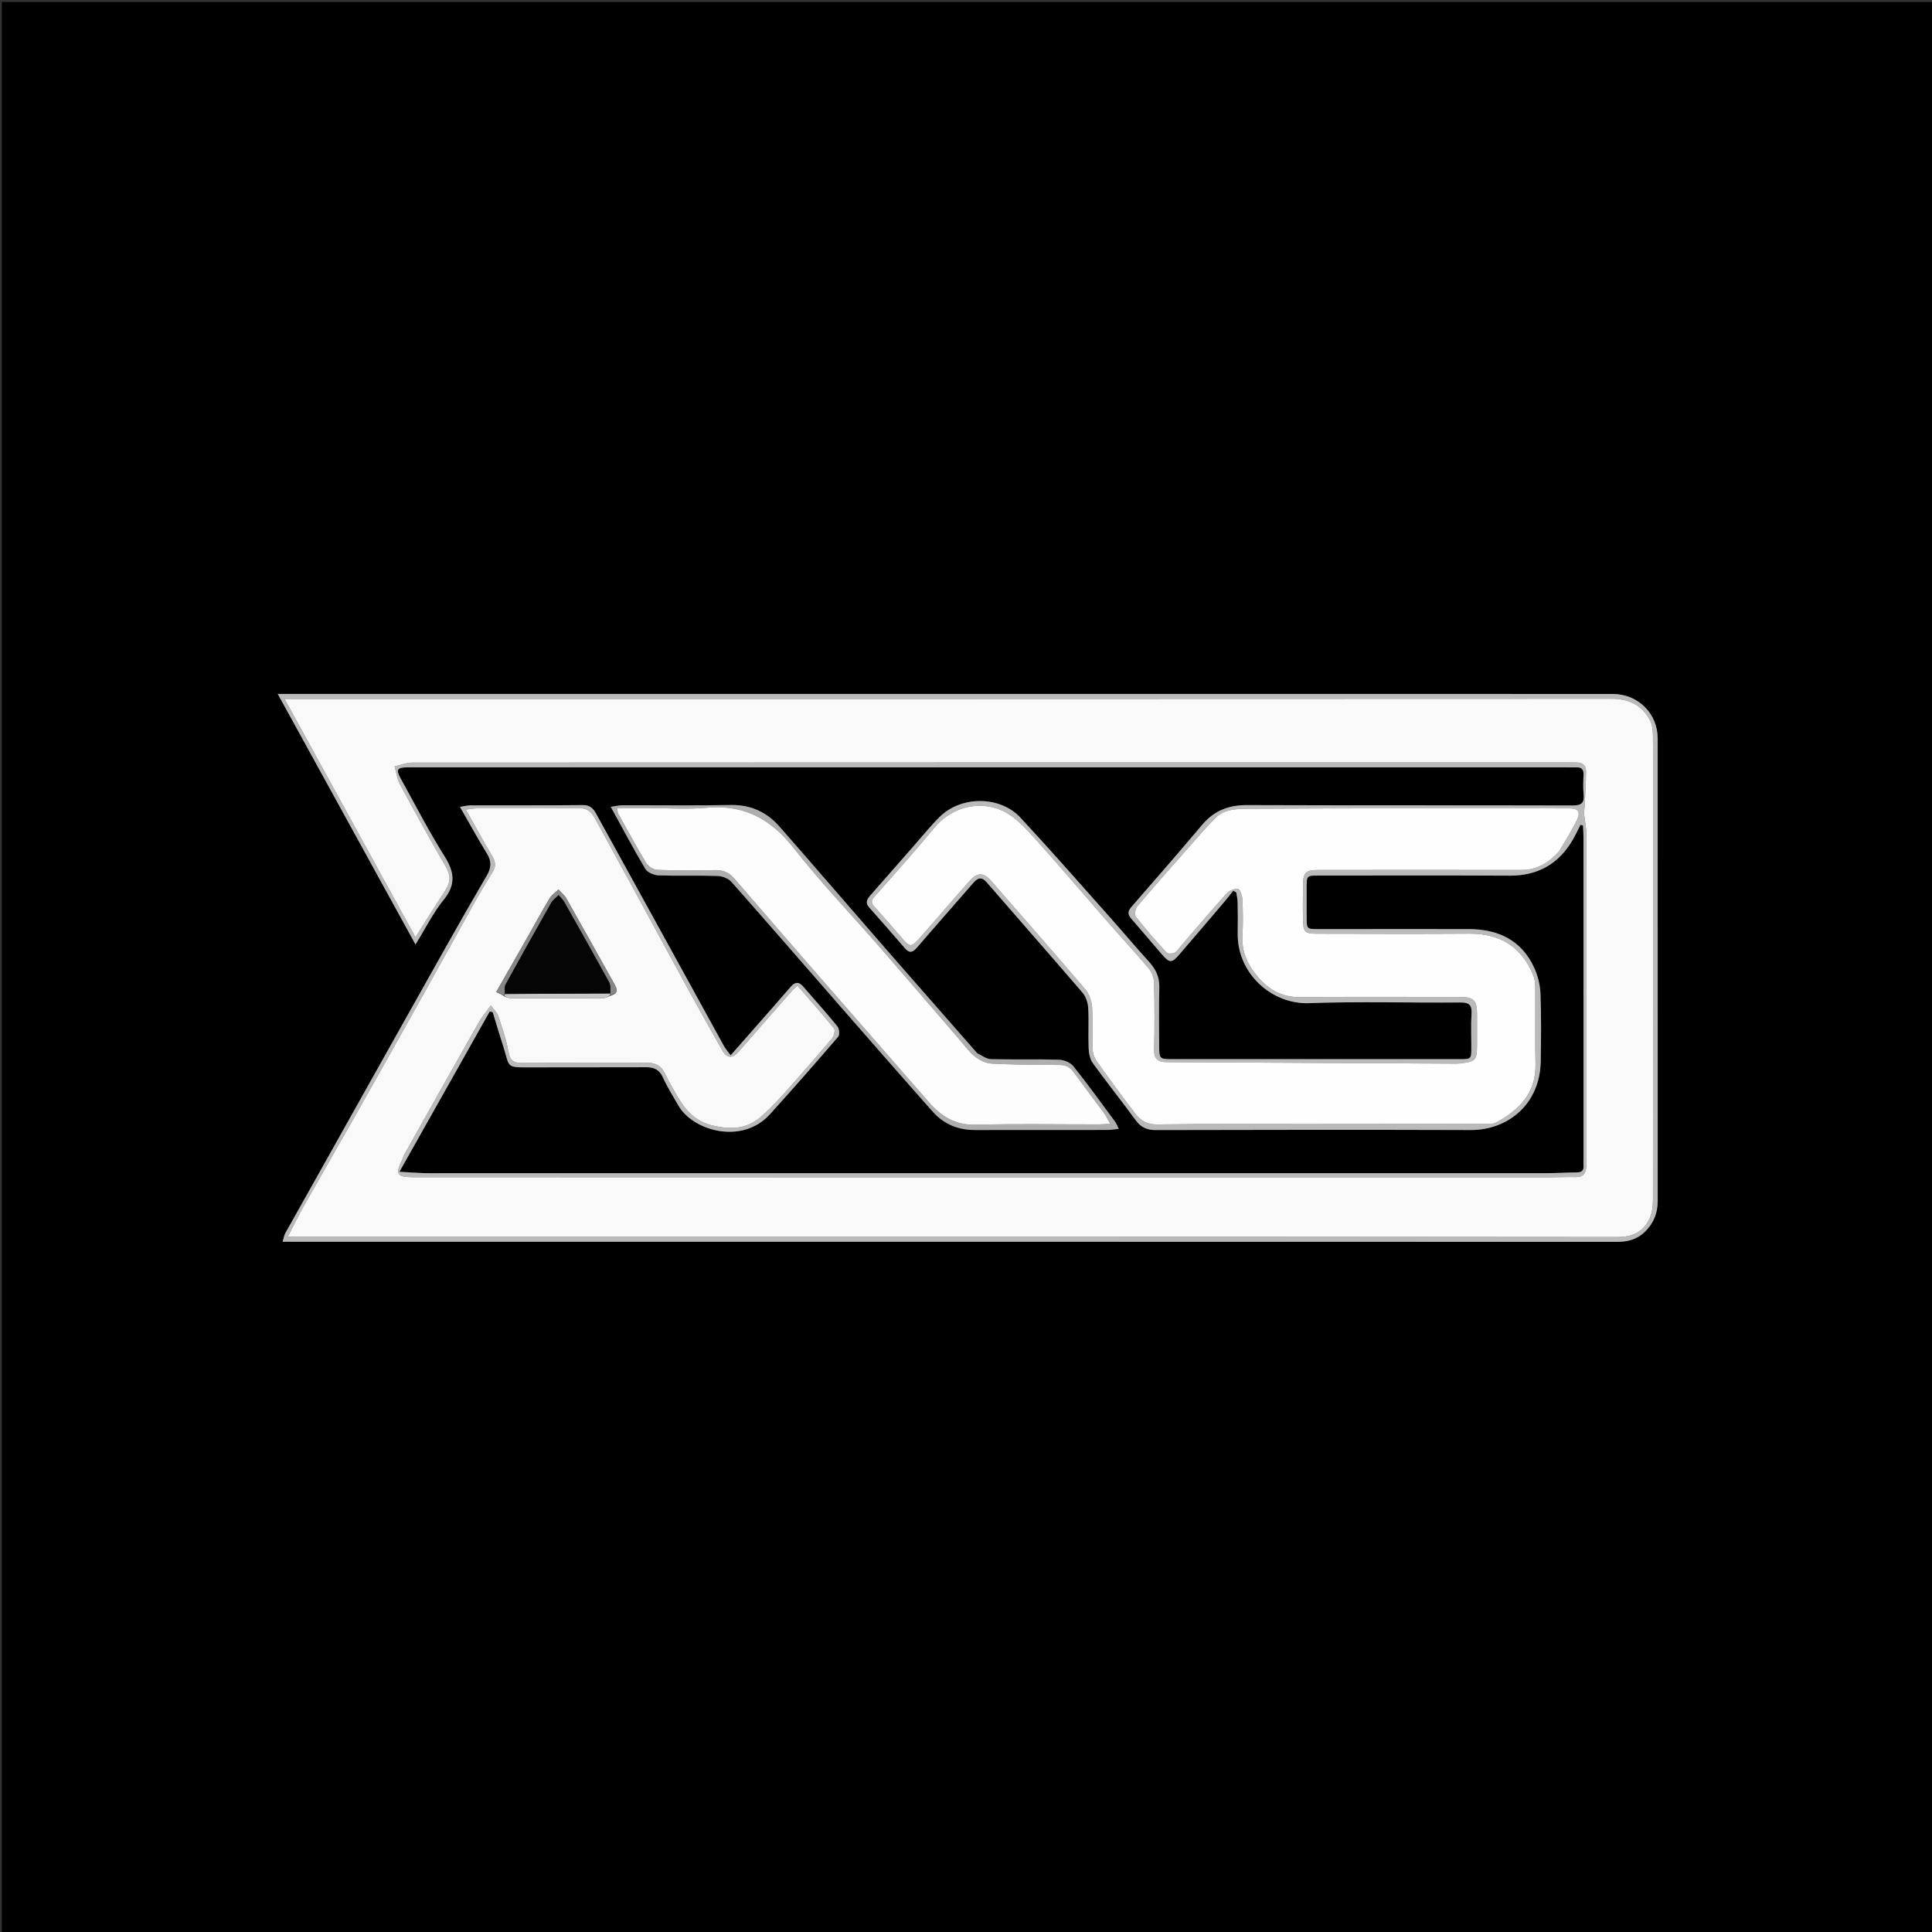
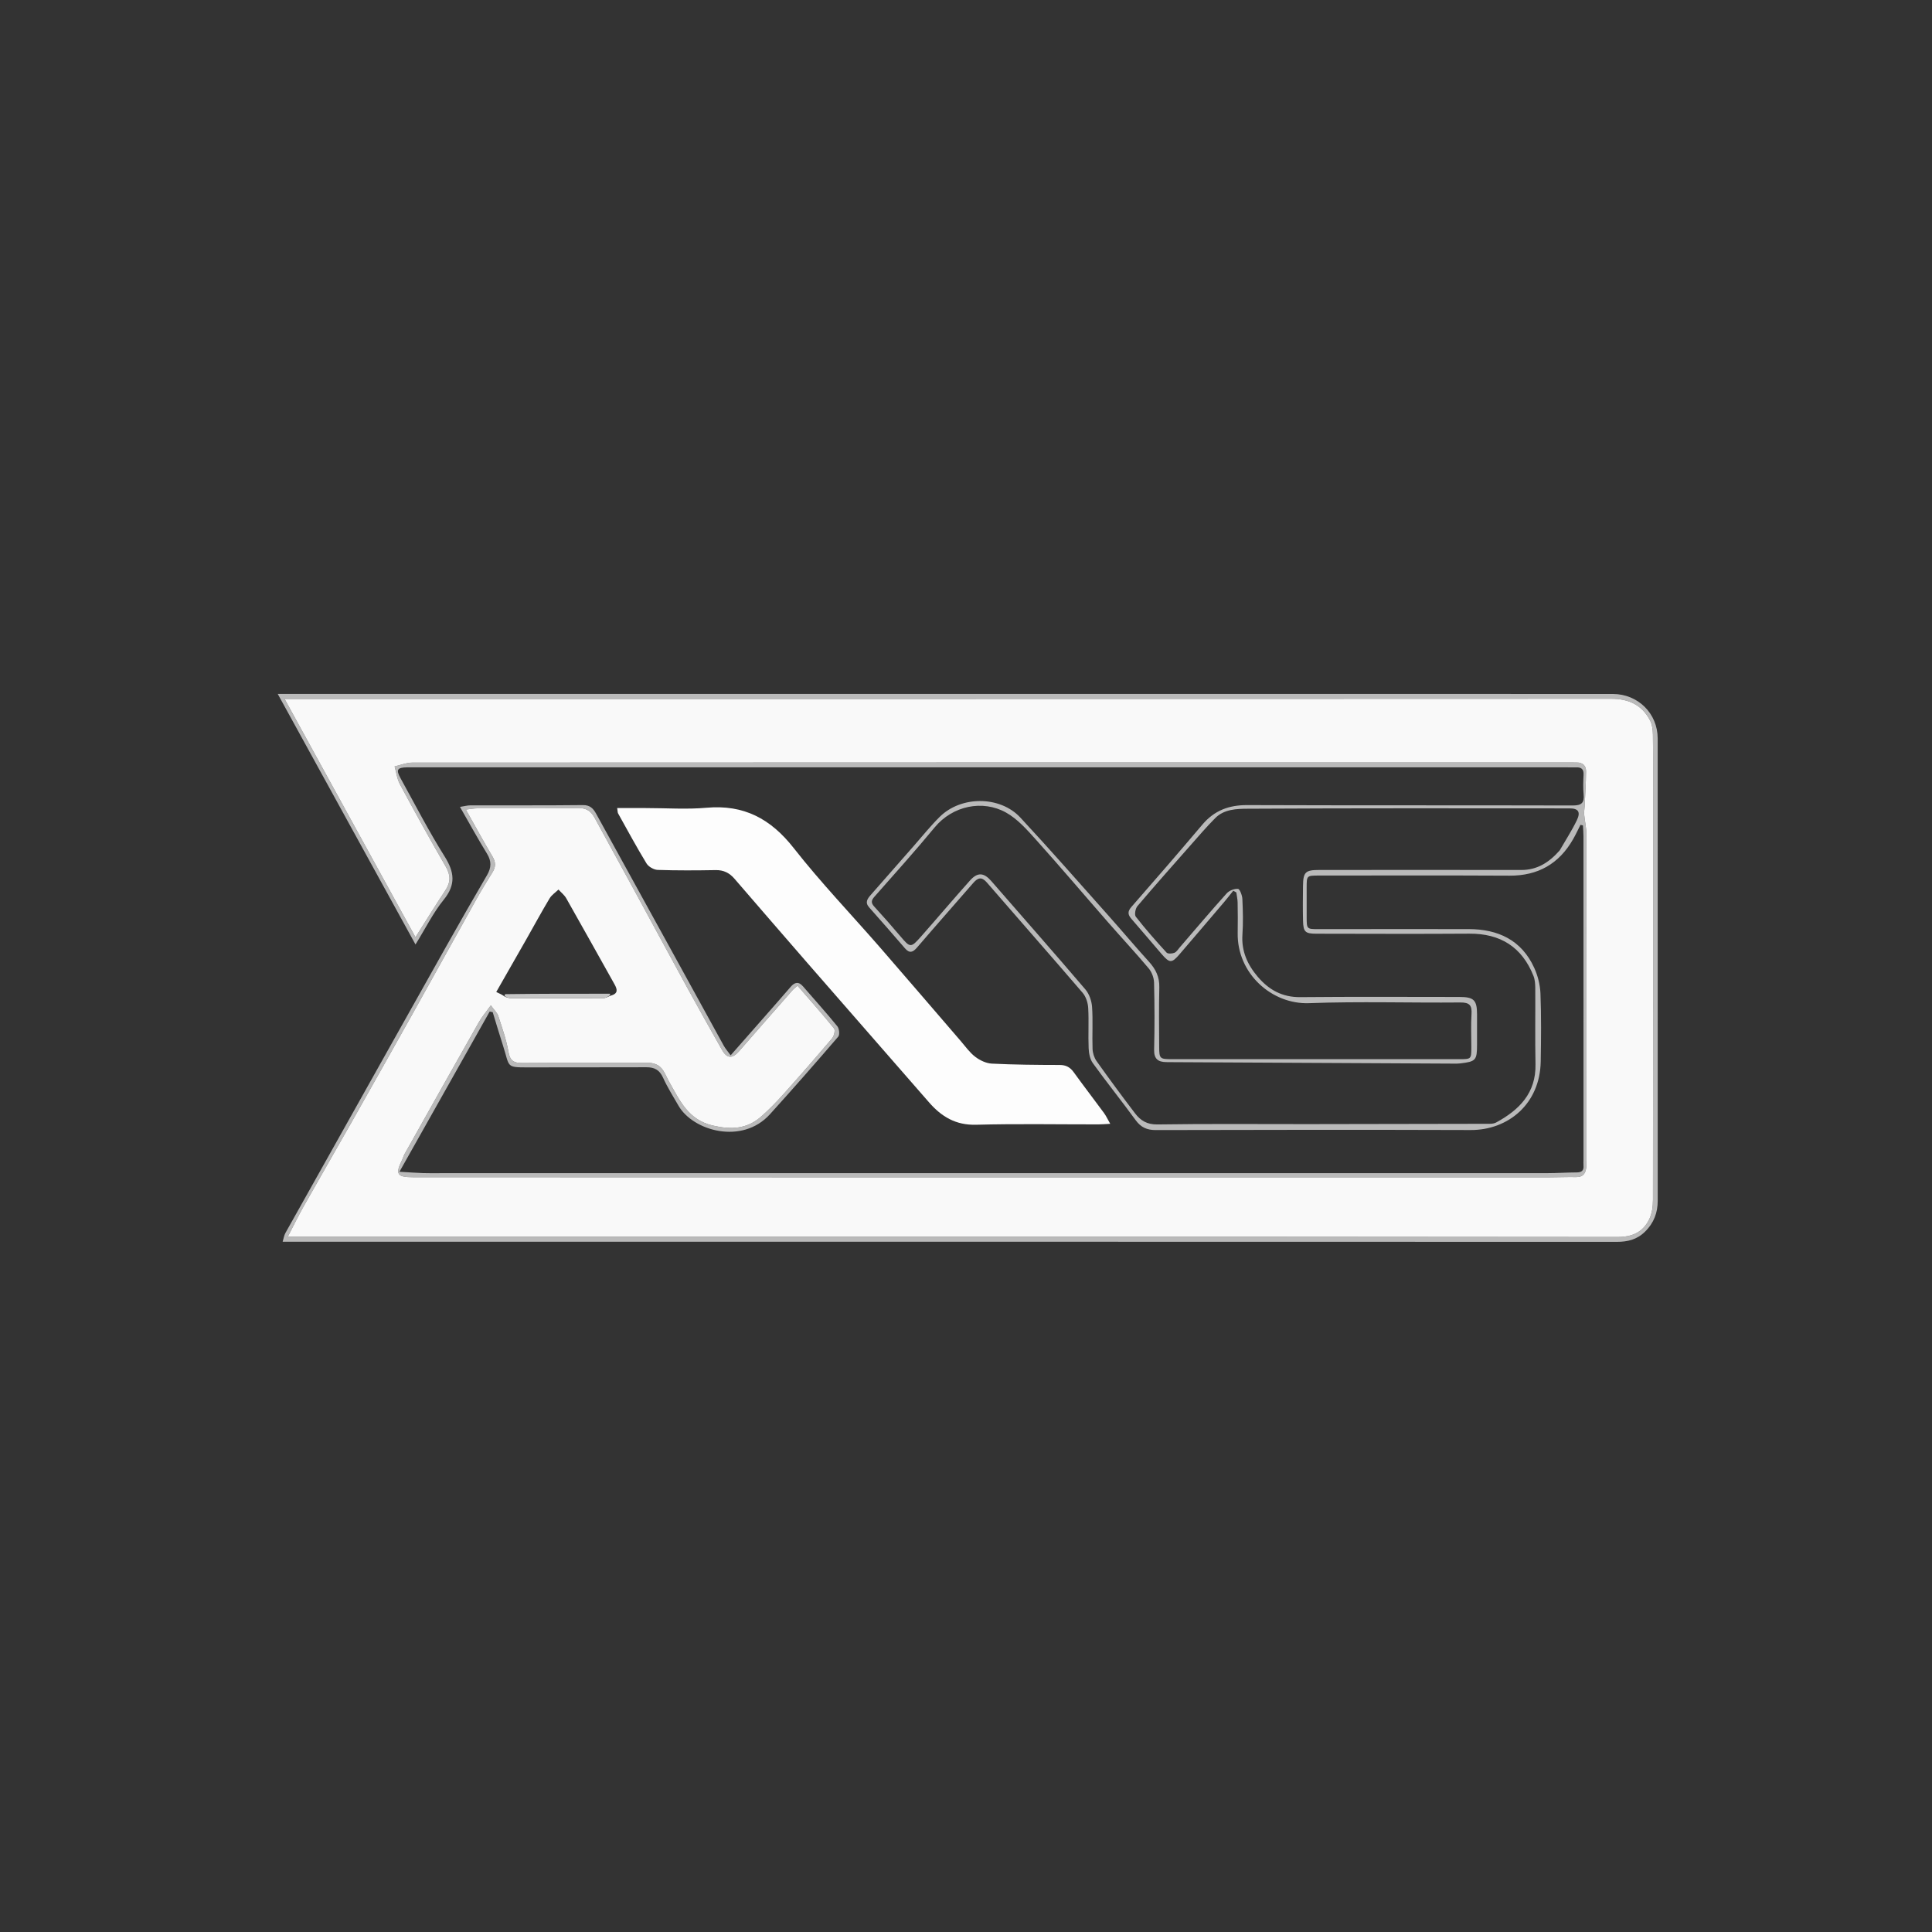
<svg xmlns="http://www.w3.org/2000/svg" xml:space="preserve" viewBox="0 0 1080 1080" width="100%" y="0px" x="0px" id="Layer_1" version="1.1">
  <rect x="0" y="0" width="1080" height="1080" fill="#333333" stroke="none" />
-   <path d="M469,1081   C312.685,1081 156.869,1081 1.027,1081   C1.027,721.06 1.027,361.119 1.027,1.089   C360.899,1.089 720.798,1.089 1080.848,1.089   C1080.848,361 1080.848,721 1080.848,1081   C877.119,1081 673.309,1081 469,1081  M919.773,688.284   C924.583,683.627 926.673,677.831 926.674,671.261   C926.691,585.101 926.702,498.941 926.656,412.78   C926.648,398.825 915.626,387.953 901.608,387.934   C866.277,387.887 830.947,387.91 795.616,387.91   C585.965,387.909 376.313,387.909 166.662,387.909   C163.402,387.909 160.143,387.909 155.257,387.909   C181.23,435.146 206.412,480.947 232.267,527.97   C238.072,518.596 242.21,510.139 247.998,503.024   C254.901,494.537 254.073,487.556 248.537,478.741   C239.658,464.603 232.012,449.689 223.919,435.062   C221.244,430.228 222.039,429.037 227.628,428.953   C228.295,428.943 228.961,428.951 229.628,428.951   C445.112,428.952 660.596,428.954 876.08,428.956   C877.747,428.956 879.416,429.033 881.079,428.963   C883.987,428.839 885.367,429.989 885.221,433.077   C885.048,436.735 884.903,440.435 885.253,444.067   C885.714,448.838 884.063,450.284 879.169,450.271   C818.507,450.108 757.845,450.278 697.183,450.055   C686.941,450.017 678.791,453.091 672.154,460.933   C659.067,476.398 645.825,491.733 632.474,506.971   C630.154,509.619 630.477,511.37 632.556,513.741   C638.246,520.231 643.756,526.881 649.42,533.395   C653.866,538.507 655.011,538.507 659.377,533.436   C667.72,523.744 676.008,514.004 684.294,504.262   C686.055,502.192 687.706,500.03 689.408,497.91   C689.977,498.235 690.546,498.56 691.114,498.885   C691.367,500.746 691.804,502.603 691.838,504.468   C691.94,510.133 691.983,515.802 691.876,521.466   C691.446,544.241 710.987,561.56 731.801,560.777   C759.926,559.719 788.121,560.654 816.283,560.388   C821.52,560.339 822.904,561.982 822.581,566.922   C822.18,573.062 822.5,579.249 822.481,585.415   C822.46,592.057 822.445,592.075 815.856,592.075   C762.194,592.08 708.531,592.08 654.868,592.076   C648.414,592.076 648.017,591.734 647.991,585.376   C647.945,574.222 647.783,563.063 648.063,551.916   C648.207,546.139 646.061,541.764 642.288,537.618   C634.691,529.27 627.447,520.602 619.934,512.175   C603.485,493.724 587.212,475.105 570.375,457.013   C558.961,444.748 537.231,444.806 525.295,456.632   C520.114,461.765 515.537,467.509 510.707,472.995   C502.695,482.094 494.684,491.195 486.711,500.329   C484.924,502.377 483.391,504.455 485.852,507.219   C492.587,514.784 499.252,522.412 505.859,530.088   C508.454,533.103 510.306,532.38 512.657,529.641   C523.044,517.539 533.609,505.59 544.074,493.556   C546.57,490.686 548.695,489.886 551.651,493.307   C569.46,513.909 587.488,534.322 605.21,554.997   C607.067,557.163 608.146,560.584 608.313,563.495   C608.739,570.97 608.237,578.495 608.554,585.981   C608.674,588.823 609.319,592.118 610.925,594.34   C618.696,605.097 627.02,615.454 634.836,626.179   C637.789,630.231 641.138,631.726 646.146,631.713   C704.808,631.566 763.471,631.504 822.133,631.694   C843.038,631.762 860.868,617.159 861.272,593.39   C861.487,580.728 861.613,568.047 861.129,555.4   C860.943,550.555 859.661,545.454 857.645,541.032   C850.542,525.452 837.401,519.402 820.977,519.371   C792.979,519.317 764.981,519.386 736.983,519.383   C730.463,519.382 730.454,519.342 730.437,512.646   C730.423,507.146 730.43,501.647 730.434,496.147   C730.439,489.459 730.441,489.435 737.347,489.434   C772.844,489.431 808.342,489.317 843.839,489.501   C859.799,489.584 871.529,482.852 879.375,469.115   C880.866,466.504 882.13,463.764 883.499,461.084   C883.962,461.196 884.425,461.309 884.888,461.421   C884.987,463.471 885.172,465.521 885.173,467.571   C885.188,527.734 885.185,587.896 885.185,648.058   C885.185,649.225 885.09,650.398 885.188,651.556   C885.426,654.369 884.145,655.382 881.392,655.391   C875.899,655.41 870.406,655.799 864.913,655.799   C658.595,655.823 452.277,655.819 245.959,655.818   C242.793,655.818 239.623,655.882 236.46,655.768   C232.466,655.624 228.476,655.327 223.298,655.027   C240.58,624.338 257.157,594.901 273.734,565.465   C274.3,565.577 274.866,565.69 275.432,565.802   C277.361,572.096 279.214,578.414 281.235,584.677   C285.028,596.427 282.587,596.728 295.288,596.675   C317.286,596.582 339.285,596.714 361.282,596.601   C365.804,596.578 368.662,598.049 370.623,602.38   C373.077,607.799 376.278,612.887 379.257,618.061   C387.393,632.191 414.839,640.067 430.405,622.874   C443.332,608.594 456.034,594.105 468.585,579.494   C469.502,578.427 469.136,574.999 468.087,573.71   C461.902,566.108 455.317,558.833 448.91,551.411   C446.415,548.52 444.239,549.027 441.955,551.689   C437.415,556.979 432.803,562.207 428.205,567.447   C421.771,574.78 415.322,582.099 408.443,589.92   C406.841,587.713 405.522,586.244 404.593,584.561   C394.672,566.584 384.825,548.567 374.933,530.574   C361.047,505.317 347.153,480.063 333.221,454.83   C331.667,452.016 329.861,450.004 325.899,450.049   C304.903,450.287 283.903,450.146 262.905,450.199   C261.241,450.203 259.578,450.683 257.127,451.065   C262.471,460.372 267.151,468.934 272.251,477.237   C274.844,481.458 274.685,485.066 272.249,489.227   C264.552,502.376 257.001,515.611 249.523,528.886   C233.26,557.761 217.081,586.683 200.86,615.582   C187.076,640.141 173.271,664.687 159.529,689.27   C158.826,690.527 158.634,692.07 158.006,694.131   C160.916,694.131 162.899,694.131 164.882,694.131   C411.197,694.133 657.512,694.125 903.827,694.2   C909.767,694.202 914.979,693.01 919.773,688.284  M546.112,588.553   C529.368,569.463 512.578,550.414 495.895,531.273   C475.816,508.236 455.916,485.044 435.755,462.08   C428.638,453.974 419.696,449.796 408.492,450.008   C388.343,450.389 368.181,450.093 348.025,450.15   C346.047,450.155 344.07,450.647 341.396,451.006   C348.119,463.222 354.134,474.662 360.763,485.734   C361.977,487.761 365.654,489.253 368.253,489.347   C379.233,489.743 390.243,489.305 401.225,489.675   C403.863,489.764 407.214,491.096 408.92,493.023   C429.499,516.27 449.806,539.758 470.233,563.14   C487.274,582.646 504.304,602.163 521.499,621.534   C527.656,628.47 535.695,631.693 544.997,631.689   C569.651,631.681 594.306,631.694 618.96,631.654   C620.876,631.651 622.791,631.295 625.395,631.035   C624.483,629.228 624.063,627.994 623.324,626.996   C615.626,616.598 608.064,606.088 599.987,595.991   C598.331,593.922 594.721,592.473 591.963,592.39   C579.314,592.011 566.643,592.381 553.99,592.077   C551.5,592.017 549.053,590.169 546.112,588.553  z" stroke="none" opacity="1" fill="#000000" />
  <path d="M919.542,688.554   C914.979,693.01 909.767,694.202 903.827,694.2   C657.512,694.125 411.197,694.133 164.882,694.131   C162.899,694.131 160.916,694.131 158.006,694.131   C158.634,692.07 158.826,690.527 159.529,689.27   C173.271,664.687 187.076,640.141 200.86,615.582   C217.081,586.683 233.26,557.761 249.523,528.886   C257.001,515.611 264.552,502.376 272.249,489.227   C274.685,485.066 274.844,481.458 272.251,477.237   C267.151,468.934 262.471,460.372 257.127,451.065   C259.578,450.683 261.241,450.203 262.905,450.199   C283.903,450.146 304.903,450.287 325.899,450.049   C329.861,450.004 331.667,452.016 333.221,454.83   C347.153,480.063 361.047,505.317 374.933,530.574   C384.825,548.567 394.672,566.584 404.593,584.561   C405.522,586.244 406.841,587.713 408.443,589.92   C415.322,582.099 421.771,574.78 428.205,567.447   C432.803,562.207 437.415,556.979 441.955,551.689   C444.239,549.027 446.415,548.52 448.91,551.411   C455.317,558.833 461.902,566.108 468.087,573.71   C469.136,574.999 469.502,578.427 468.585,579.494   C456.034,594.105 443.332,608.594 430.405,622.874   C414.839,640.067 387.393,632.191 379.257,618.061   C376.278,612.887 373.077,607.799 370.623,602.38   C368.662,598.049 365.804,596.578 361.282,596.601   C339.285,596.714 317.286,596.582 295.288,596.675   C282.587,596.728 285.028,596.427 281.235,584.677   C279.214,578.414 277.361,572.096 275.432,565.802   C274.866,565.69 274.3,565.577 273.734,565.465   C257.157,594.901 240.58,624.338 223.298,655.027   C228.476,655.327 232.466,655.624 236.46,655.768   C239.623,655.882 242.793,655.818 245.959,655.818   C452.277,655.819 658.595,655.823 864.913,655.799   C870.406,655.799 875.899,655.41 881.392,655.391   C884.145,655.382 885.426,654.369 885.188,651.556   C885.09,650.398 885.185,649.225 885.185,648.058   C885.185,587.896 885.188,527.734 885.173,467.571   C885.172,465.521 884.987,463.471 884.888,461.421   C884.425,461.309 883.962,461.196 883.499,461.084   C882.13,463.764 880.866,466.504 879.375,469.115   C871.529,482.852 859.799,489.584 843.839,489.501   C808.342,489.317 772.844,489.431 737.347,489.434   C730.441,489.435 730.439,489.459 730.434,496.147   C730.43,501.647 730.423,507.146 730.437,512.646   C730.454,519.342 730.463,519.382 736.983,519.383   C764.981,519.386 792.979,519.317 820.977,519.371   C837.401,519.402 850.542,525.452 857.645,541.032   C859.661,545.454 860.943,550.555 861.129,555.4   C861.613,568.047 861.487,580.728 861.272,593.39   C860.868,617.159 843.038,631.762 822.133,631.694   C763.471,631.504 704.808,631.566 646.146,631.713   C641.138,631.726 637.789,630.231 634.836,626.179   C627.02,615.454 618.696,605.097 610.925,594.34   C609.319,592.118 608.674,588.823 608.554,585.981   C608.237,578.495 608.739,570.97 608.313,563.495   C608.146,560.584 607.067,557.163 605.21,554.997   C587.488,534.322 569.46,513.909 551.651,493.307   C548.695,489.886 546.57,490.686 544.074,493.556   C533.609,505.59 523.044,517.539 512.657,529.641   C510.306,532.38 508.454,533.103 505.859,530.088   C499.252,522.412 492.587,514.784 485.852,507.219   C483.391,504.455 484.924,502.377 486.711,500.329   C494.684,491.195 502.695,482.094 510.707,472.995   C515.537,467.509 520.114,461.765 525.295,456.632   C537.231,444.806 558.961,444.748 570.375,457.013   C587.212,475.105 603.485,493.724 619.934,512.175   C627.447,520.602 634.691,529.27 642.288,537.618   C646.061,541.764 648.207,546.139 648.063,551.916   C647.783,563.063 647.945,574.222 647.991,585.376   C648.017,591.734 648.414,592.076 654.868,592.076   C708.531,592.08 762.194,592.08 815.856,592.075   C822.445,592.075 822.46,592.057 822.481,585.415   C822.5,579.249 822.18,573.062 822.581,566.922   C822.904,561.982 821.52,560.339 816.283,560.388   C788.121,560.654 759.926,559.719 731.801,560.777   C710.987,561.56 691.446,544.241 691.876,521.466   C691.983,515.802 691.94,510.133 691.838,504.468   C691.804,502.603 691.367,500.746 691.114,498.885   C690.546,498.56 689.977,498.235 689.408,497.91   C687.706,500.03 686.055,502.192 684.294,504.262   C676.008,514.004 667.72,523.744 659.377,533.436   C655.011,538.507 653.866,538.507 649.42,533.395   C643.756,526.881 638.246,520.231 632.556,513.741   C630.477,511.37 630.154,509.619 632.474,506.971   C645.825,491.733 659.067,476.398 672.154,460.933   C678.791,453.091 686.941,450.017 697.183,450.055   C757.845,450.278 818.507,450.108 879.169,450.271   C884.063,450.284 885.714,448.838 885.253,444.067   C884.903,440.435 885.048,436.735 885.221,433.077   C885.367,429.989 883.987,428.839 881.079,428.963   C879.416,429.033 877.747,428.956 876.08,428.956   C660.596,428.954 445.112,428.952 229.628,428.951   C228.961,428.951 228.295,428.943 227.628,428.953   C222.039,429.037 221.244,430.228 223.919,435.062   C232.012,449.689 239.658,464.603 248.537,478.741   C254.073,487.556 254.901,494.537 247.998,503.024   C242.21,510.139 238.072,518.596 232.267,527.97   C206.412,480.947 181.23,435.146 155.257,387.909   C160.143,387.909 163.402,387.909 166.662,387.909   C376.313,387.909 585.965,387.909 795.616,387.91   C830.947,387.91 866.277,387.887 901.608,387.934   C915.626,387.953 926.648,398.825 926.656,412.78   C926.702,498.941 926.691,585.101 926.674,671.261   C926.673,677.831 924.583,683.627 919.542,688.554  M493.5,658.138   C406.006,658.112 318.511,658.079 231.017,658.074   C221.918,658.074 220.799,656.402 224.786,648.365   C225.302,647.325 225.573,646.156 226.139,645.149   C239.936,620.592 253.723,596.027 267.622,571.527   C269.401,568.392 271.794,565.606 274.376,561.995   C276.339,564.729 277.965,566.168 278.542,567.947   C280.682,574.546 283.042,581.159 284.215,587.958   C285.109,593.136 287.351,594.277 292.152,594.234   C315.317,594.026 338.484,594.204 361.649,594.079   C365.706,594.057 368.813,595.275 370.907,598.698   C372.115,600.672 372.987,602.847 374.135,604.861   C379.99,615.137 384.646,625.947 398.385,629.171   C408.632,631.575 417.399,631.219 425.331,624.298   C429.692,620.492 433.77,616.313 437.635,611.998   C446.944,601.604 456.129,591.096 465.143,580.447   C466.251,579.139 467.026,575.874 466.24,574.9   C459.704,566.805 452.766,559.036 445.82,551.02   C444.544,552.149 443.725,552.732 443.08,553.466   C433.098,564.824 423.107,576.175 413.188,587.589   C409.422,591.922 406.382,591.821 403.572,586.85   C397.143,575.479 390.741,564.091 384.463,552.636   C374.58,534.606 364.82,516.508 354.985,498.451   C347.462,484.641 339.917,470.844 332.352,457.058   C330.393,453.489 327.824,451.615 323.222,451.693   C304.395,452.012 285.559,451.819 266.726,451.87   C264.88,451.875 263.036,452.256 260.405,452.55   C265.674,461.893 270.315,470.454 275.305,478.806   C277.188,481.959 277.186,484.593 275.326,487.59   C272.271,492.513 269.224,497.449 266.396,502.504   C254.365,524.013 242.456,545.591 230.426,567.102   C219.354,586.899 208.219,606.662 197.047,626.404   C187.988,642.413 178.783,658.34 169.747,674.362   C166.787,679.61 164.152,685.042 160.9,691.29   C163.883,691.29 166.002,691.29 168.121,691.29   C413.448,691.293 658.775,691.25 904.102,691.493   C912.618,691.501 918.388,688.756 921.914,681.63   C923.504,678.415 924.009,674.376 924.015,670.71   C924.132,597.045 924.106,523.38 924.103,449.716   C924.102,436.716 924.165,423.715 923.987,410.718   C923.95,407.988 923.578,404.955 922.335,402.604   C917.79,394.017 910.493,390.611 900.663,390.616   C655.669,390.747 410.676,390.724 165.682,390.727   C163.884,390.727 162.086,390.727 159.096,390.727   C183.606,435.349 207.61,479.051 232.252,523.913   C238.274,514.431 243.46,505.992 248.939,497.748   C251.961,493.199 251.979,489.247 249.174,484.414   C240.365,469.236 231.889,453.861 223.555,438.417   C221.941,435.426 221.55,431.775 220.594,428.429   C223.868,427.691 227.142,426.31 230.416,426.308   C446.243,426.203 662.071,426.209 877.899,426.207   C879.065,426.207 880.232,426.261 881.398,426.243   C884.68,426.191 886.623,428.022 886.61,431.056   C886.58,437.683 886.115,444.309 885.813,450.934   C885.747,452.378 885.43,453.837 885.56,455.258   C885.908,459.044 886.828,462.812 886.833,466.588   C886.917,526.92 886.895,587.252 886.888,647.583   C886.887,649.248 886.868,650.92 886.712,652.574   C886.389,656.011 884.86,658.084 880.986,657.994   C876.157,657.881 871.322,658.129 866.49,658.129   C742.493,658.14 618.497,658.138 493.5,658.138  M871.882,475.383   C875.095,469.81 878.617,464.388 881.424,458.618   C883.712,453.914 882.319,451.893 877.492,451.89   C817.506,451.863 757.518,451.737 697.534,452.084   C691.382,452.12 684.312,452.297 679.339,457.308   C674.456,462.229 669.93,467.511 665.336,472.713   C655.436,483.923 645.509,495.11 635.84,506.517   C634.692,507.871 634.058,511.336 634.934,512.457   C640.346,519.386 646.177,526 652.116,532.494   C652.83,533.274 655.215,533.139 656.493,532.617   C657.751,532.102 658.625,530.587 659.603,529.455   C668.282,519.415 676.846,509.272 685.718,499.406   C687.135,497.83 689.97,496.72 692.033,496.883   C693.031,496.962 694.395,500.459 694.489,502.46   C694.802,509.111 694.982,515.811 694.528,522.444   C693.895,531.703 697.348,539.263 703.105,546.036   C709.299,553.324 716.792,557.501 726.838,557.405   C756.495,557.123 786.157,557.297 815.817,557.305   C823.863,557.306 825.648,559.047 825.672,566.859   C825.688,572.525 825.679,578.19 825.675,583.856   C825.668,592.694 825.043,593.411 816.294,594.453   C815.141,594.59 813.965,594.578 812.8,594.572   C759.667,594.3 706.534,594.02 653.4,593.741   C652.9,593.739 652.401,593.726 651.901,593.72   C647.306,593.667 645.041,591.885 645.165,586.751   C645.469,574.261 645.436,561.754 645.122,549.265   C645.054,546.566 643.852,543.393 642.117,541.325   C634.776,532.577 626.976,524.216 619.457,515.615   C606.03,500.259 592.85,484.683 579.219,469.512   C574.148,463.867 568.82,457.807 562.346,454.204   C549.376,446.985 532.563,450.298 522.422,462.588   C511.551,475.763 500.104,488.465 488.804,501.281   C487.013,503.312 486.812,504.71 488.704,506.776   C493.753,512.289 498.703,517.899 503.526,523.61   C508.735,529.779 509.204,529.938 514.702,523.713   C523.93,513.264 532.929,502.612 542.214,492.216   C546.5,487.416 550.014,487.766 554.178,492.555   C571.714,512.719 589.389,532.762 606.734,553.088   C608.892,555.617 610.238,559.51 610.472,562.875   C611.013,570.669 610.472,578.532 610.746,586.354   C610.828,588.677 611.668,591.308 613.009,593.194   C620.009,603.038 627.186,612.761 634.509,622.369   C637.557,626.368 641.18,628.662 647.014,628.572   C675.001,628.142 702.998,628.406 730.992,628.384   C763.984,628.357 796.975,628.303 829.967,628.213   C832.115,628.207 834.604,628.427 836.355,627.475   C849.27,620.454 858.687,611.056 858.352,594.873   C858.058,580.715 858.319,566.547 858.224,552.384   C858.209,550.092 858.058,547.628 857.225,545.541   C850.773,529.374 838.725,521.799 821.323,521.921   C792.831,522.121 764.336,521.985 735.843,521.949   C729.64,521.941 728.557,520.948 728.403,514.748   C728.241,508.253 728.309,501.751 728.386,495.253   C728.478,487.5 729.717,486.32 737.438,486.317   C775.096,486.306 812.755,486.255 850.413,486.324   C859.232,486.34 865.836,482.229 871.882,475.383  z" stroke="none" opacity="1" fill="#BABABA" />
-   <path d="M546.349,588.849   C549.053,590.169 551.5,592.017 553.99,592.077   C566.643,592.381 579.314,592.011 591.963,592.39   C594.721,592.473 598.331,593.922 599.987,595.991   C608.064,606.088 615.626,616.598 623.324,626.996   C624.063,627.994 624.483,629.228 625.395,631.035   C622.791,631.295 620.876,631.651 618.96,631.654   C594.306,631.694 569.651,631.681 544.997,631.689   C535.695,631.693 527.656,628.47 521.499,621.534   C504.304,602.163 487.274,582.646 470.233,563.14   C449.806,539.758 429.499,516.27 408.92,493.023   C407.214,491.096 403.863,489.764 401.225,489.675   C390.243,489.305 379.233,489.743 368.253,489.347   C365.654,489.253 361.977,487.761 360.763,485.734   C354.134,474.662 348.119,463.222 341.396,451.006   C344.07,450.647 346.047,450.155 348.025,450.15   C368.181,450.093 388.343,450.389 408.492,450.008   C419.696,449.796 428.638,453.974 435.755,462.08   C455.916,485.044 475.816,508.236 495.895,531.273   C512.578,550.414 529.368,569.463 546.349,588.849  M360.504,451.714   C355.453,451.714 350.403,451.714 345.015,451.714   C345.293,453.461 345.227,454.183 345.518,454.705   C350.739,464.069 355.831,473.515 361.404,482.666   C362.526,484.509 365.478,486.208 367.644,486.282   C378.458,486.65 389.294,486.581 400.117,486.394   C404.519,486.318 407.791,487.993 410.548,491.183   C424.101,506.86 437.625,522.563 451.235,538.191   C473.905,564.223 496.651,590.19 519.328,616.218   C526.302,624.222 534.267,629.05 545.628,628.743   C568.43,628.125 591.26,628.558 614.079,628.537   C615.859,628.535 617.639,628.37 620.626,628.221   C619.14,625.62 618.296,623.746 617.106,622.126   C611.521,614.528 605.759,607.06 600.24,599.415   C598.211,596.604 595.926,595.327 592.356,595.321   C579.711,595.301 567.054,595.196 554.43,594.568   C551.257,594.411 547.767,592.737 545.177,590.768   C542.063,588.401 539.707,585.016 537.105,582.001   C522.157,564.68 507.297,547.283 492.285,530.019   C476.068,511.368 458.904,493.471 443.673,474.053   C430.859,457.716 415.818,449.662 394.965,451.536   C383.895,452.531 372.662,451.712 360.504,451.714  z" stroke="none" opacity="1" fill="#AEAEAE" />
  <path d="M494,658.138   C618.497,658.138 742.493,658.14 866.49,658.129   C871.322,658.129 876.157,657.881 880.986,657.994   C884.86,658.084 886.389,656.011 886.712,652.574   C886.868,650.92 886.887,649.248 886.888,647.583   C886.895,587.252 886.917,526.92 886.833,466.588   C886.828,462.812 885.908,459.044 885.56,455.258   C885.43,453.837 885.747,452.378 885.813,450.934   C886.115,444.309 886.58,437.683 886.61,431.056   C886.623,428.022 884.68,426.191 881.398,426.243   C880.232,426.261 879.065,426.207 877.899,426.207   C662.071,426.209 446.243,426.203 230.416,426.308   C227.142,426.31 223.868,427.691 220.594,428.429   C221.55,431.775 221.941,435.426 223.555,438.417   C231.889,453.861 240.365,469.236 249.174,484.414   C251.979,489.247 251.961,493.199 248.939,497.748   C243.46,505.992 238.274,514.431 232.252,523.913   C207.61,479.051 183.606,435.349 159.096,390.727   C162.086,390.727 163.884,390.727 165.682,390.727   C410.676,390.724 655.669,390.747 900.663,390.616   C910.493,390.611 917.79,394.017 922.335,402.604   C923.578,404.955 923.95,407.988 923.987,410.718   C924.165,423.715 924.102,436.716 924.103,449.716   C924.106,523.38 924.132,597.045 924.015,670.71   C924.009,674.376 923.504,678.415 921.914,681.63   C918.388,688.756 912.618,691.501 904.102,691.493   C658.775,691.25 413.448,691.293 168.121,691.29   C166.002,691.29 163.883,691.29 160.9,691.29   C164.152,685.042 166.787,679.61 169.747,674.362   C178.783,658.34 187.988,642.413 197.047,626.404   C208.219,606.662 219.354,586.899 230.426,567.102   C242.456,545.591 254.365,524.013 266.396,502.504   C269.224,497.449 272.271,492.513 275.326,487.59   C277.186,484.593 277.188,481.959 275.305,478.806   C270.315,470.454 265.674,461.893 260.405,452.55   C263.036,452.256 264.88,451.875 266.726,451.87   C285.559,451.819 304.395,452.012 323.222,451.693   C327.824,451.615 330.393,453.489 332.352,457.058   C339.917,470.844 347.462,484.641 354.985,498.451   C364.82,516.508 374.58,534.606 384.463,552.636   C390.741,564.091 397.143,575.479 403.572,586.85   C406.382,591.821 409.422,591.922 413.188,587.589   C423.107,576.175 433.098,564.824 443.08,553.466   C443.725,552.732 444.544,552.149 445.82,551.02   C452.766,559.036 459.704,566.805 466.24,574.9   C467.026,575.874 466.251,579.139 465.143,580.447   C456.129,591.096 446.944,601.604 437.635,611.998   C433.77,616.313 429.692,620.492 425.331,624.298   C417.399,631.219 408.632,631.575 398.385,629.171   C384.646,625.947 379.99,615.137 374.135,604.861   C372.987,602.847 372.115,600.672 370.907,598.698   C368.813,595.275 365.706,594.057 361.649,594.079   C338.484,594.204 315.317,594.026 292.152,594.234   C287.351,594.277 285.109,593.136 284.215,587.958   C283.042,581.159 280.682,574.546 278.542,567.947   C277.965,566.168 276.339,564.729 274.376,561.995   C271.794,565.606 269.401,568.392 267.622,571.527   C253.723,596.027 239.936,620.592 226.139,645.149   C225.573,646.156 225.302,647.325 224.786,648.365   C220.799,656.402 221.918,658.074 231.017,658.074   C318.511,658.079 406.006,658.112 494,658.138  M282.346,557.23   C283.287,557.475 284.229,557.932 285.171,557.935   C302.626,557.979 320.081,557.995 337.536,557.915   C338.711,557.909 339.882,557.097 341.788,556.439   C345.651,555.307 345.038,552.941 343.536,550.261   C334.547,534.223 325.618,518.151 316.543,502.161   C315.49,500.305 313.664,498.888 312.197,497.267   C310.509,498.904 308.379,500.276 307.213,502.225   C302.722,509.732 298.561,517.435 294.238,525.043   C288.736,534.726 283.196,544.388 277.405,554.528   C279.354,555.418 280.656,556.013 282.346,557.23  z" stroke="none" opacity="1" fill="#F9F9F9" />
-   <path d="M871.689,475.69   C865.836,482.229 859.232,486.34 850.413,486.324   C812.755,486.255 775.096,486.306 737.438,486.317   C729.717,486.32 728.478,487.5 728.386,495.253   C728.309,501.751 728.241,508.253 728.403,514.748   C728.557,520.948 729.64,521.941 735.843,521.949   C764.336,521.985 792.831,522.121 821.323,521.921   C838.725,521.799 850.773,529.374 857.225,545.541   C858.058,547.628 858.209,550.092 858.224,552.384   C858.319,566.547 858.058,580.715 858.352,594.873   C858.687,611.056 849.27,620.454 836.355,627.475   C834.604,628.427 832.115,628.207 829.967,628.213   C796.975,628.303 763.984,628.357 730.992,628.384   C702.998,628.406 675.001,628.142 647.014,628.572   C641.18,628.662 637.557,626.368 634.509,622.369   C627.186,612.761 620.009,603.038 613.009,593.194   C611.668,591.308 610.828,588.677 610.746,586.354   C610.472,578.532 611.013,570.669 610.472,562.875   C610.238,559.51 608.892,555.617 606.734,553.088   C589.389,532.762 571.714,512.719 554.178,492.555   C550.014,487.766 546.5,487.416 542.214,492.216   C532.929,502.612 523.93,513.264 514.702,523.713   C509.204,529.938 508.735,529.779 503.526,523.61   C498.703,517.899 493.753,512.289 488.704,506.776   C486.812,504.71 487.013,503.312 488.804,501.281   C500.104,488.465 511.551,475.763 522.422,462.588   C532.563,450.298 549.376,446.985 562.346,454.204   C568.82,457.807 574.148,463.867 579.219,469.512   C592.85,484.683 606.03,500.259 619.457,515.615   C626.976,524.216 634.776,532.577 642.117,541.325   C643.852,543.393 645.054,546.566 645.122,549.265   C645.436,561.754 645.469,574.261 645.165,586.751   C645.041,591.885 647.306,593.667 651.901,593.72   C652.401,593.726 652.9,593.739 653.4,593.741   C706.534,594.02 759.667,594.3 812.8,594.572   C813.965,594.578 815.141,594.59 816.294,594.453   C825.043,593.411 825.668,592.694 825.675,583.856   C825.679,578.19 825.688,572.525 825.672,566.859   C825.648,559.047 823.863,557.306 815.817,557.305   C786.157,557.297 756.495,557.123 726.838,557.405   C716.792,557.501 709.299,553.324 703.105,546.036   C697.348,539.263 693.895,531.703 694.528,522.444   C694.982,515.811 694.802,509.111 694.489,502.46   C694.395,500.459 693.031,496.962 692.033,496.883   C689.97,496.72 687.135,497.83 685.718,499.406   C676.846,509.272 668.282,519.415 659.603,529.455   C658.625,530.587 657.751,532.102 656.493,532.617   C655.215,533.139 652.83,533.274 652.116,532.494   C646.177,526 640.346,519.386 634.934,512.457   C634.058,511.336 634.692,507.871 635.84,506.517   C645.509,495.11 655.436,483.923 665.336,472.713   C669.93,467.511 674.456,462.229 679.339,457.308   C684.312,452.297 691.382,452.12 697.534,452.084   C757.518,451.737 817.506,451.863 877.492,451.89   C882.319,451.893 883.712,453.914 881.424,458.618   C878.617,464.388 875.095,469.81 871.689,475.69  z" stroke="none" opacity="1" fill="#FEFEFE" />
  <path d="M361.003,451.713   C372.662,451.712 383.895,452.531 394.965,451.536   C415.818,449.662 430.859,457.716 443.673,474.053   C458.904,493.471 476.068,511.368 492.285,530.019   C507.297,547.283 522.157,564.68 537.105,582.001   C539.707,585.016 542.063,588.401 545.177,590.768   C547.767,592.737 551.257,594.411 554.43,594.568   C567.054,595.196 579.711,595.301 592.356,595.321   C595.926,595.327 598.211,596.604 600.24,599.415   C605.759,607.06 611.521,614.528 617.106,622.126   C618.296,623.746 619.14,625.62 620.626,628.221   C617.639,628.37 615.859,628.535 614.079,628.537   C591.26,628.558 568.43,628.125 545.628,628.743   C534.267,629.05 526.302,624.222 519.328,616.218   C496.651,590.19 473.905,564.223 451.235,538.191   C437.625,522.563 424.101,506.86 410.548,491.183   C407.791,487.993 404.519,486.318 400.117,486.394   C389.294,486.581 378.458,486.65 367.644,486.282   C365.478,486.208 362.526,484.509 361.404,482.666   C355.831,473.515 350.739,464.069 345.518,454.705   C345.227,454.183 345.293,453.461 345.015,451.714   C350.403,451.714 355.453,451.714 361.003,451.713  z" stroke="none" opacity="1" fill="#FDFDFD" />
-   <path d="M281.958,556.608   C280.656,556.013 279.354,555.418 277.405,554.528   C283.196,544.388 288.736,534.726 294.238,525.043   C298.561,517.435 302.722,509.732 307.213,502.225   C308.379,500.276 310.509,498.904 312.197,497.267   C313.664,498.888 315.49,500.305 316.543,502.161   C325.618,518.151 334.547,534.223 343.536,550.261   C345.038,552.941 345.651,555.307 341.375,556.262   C340.976,555.891 340.99,555.697 341.252,555.097   C341.19,552.791 341.366,550.625 340.493,549.035   C332.289,534.1 323.928,519.252 315.541,504.419   C314.697,502.925 313.386,501.695 312.292,500.343   C310.871,501.81 309.066,503.059 308.088,504.779   C299.498,519.889 291.008,535.058 282.644,550.295   C281.873,551.701 282.181,553.699 282.019,555.719   C282.019,556.214 281.989,556.411 281.958,556.608  z" stroke="none" opacity="1" fill="#878787" />
  <path d="M282.152,556.919   C281.989,556.411 282.019,556.214 282.488,555.737   C302.285,555.472 321.645,555.488 341.004,555.504   C340.99,555.697 340.976,555.891 341.008,556.372   C339.882,557.097 338.711,557.909 337.536,557.915   C320.081,557.995 302.626,557.979 285.171,557.935   C284.229,557.932 283.287,557.475 282.152,556.919  z" stroke="none" opacity="1" fill="#C6C6C6" />
-   <path d="M341.252,555.097   C321.645,555.488 302.285,555.472 282.457,555.439   C282.181,553.699 281.873,551.701 282.644,550.295   C291.008,535.058 299.498,519.889 308.088,504.779   C309.066,503.059 310.871,501.81 312.292,500.343   C313.386,501.695 314.697,502.925 315.541,504.419   C323.928,519.252 332.289,534.1 340.493,549.035   C341.366,550.625 341.19,552.791 341.252,555.097  z" stroke="none" opacity="1" fill="#050505" />
</svg>